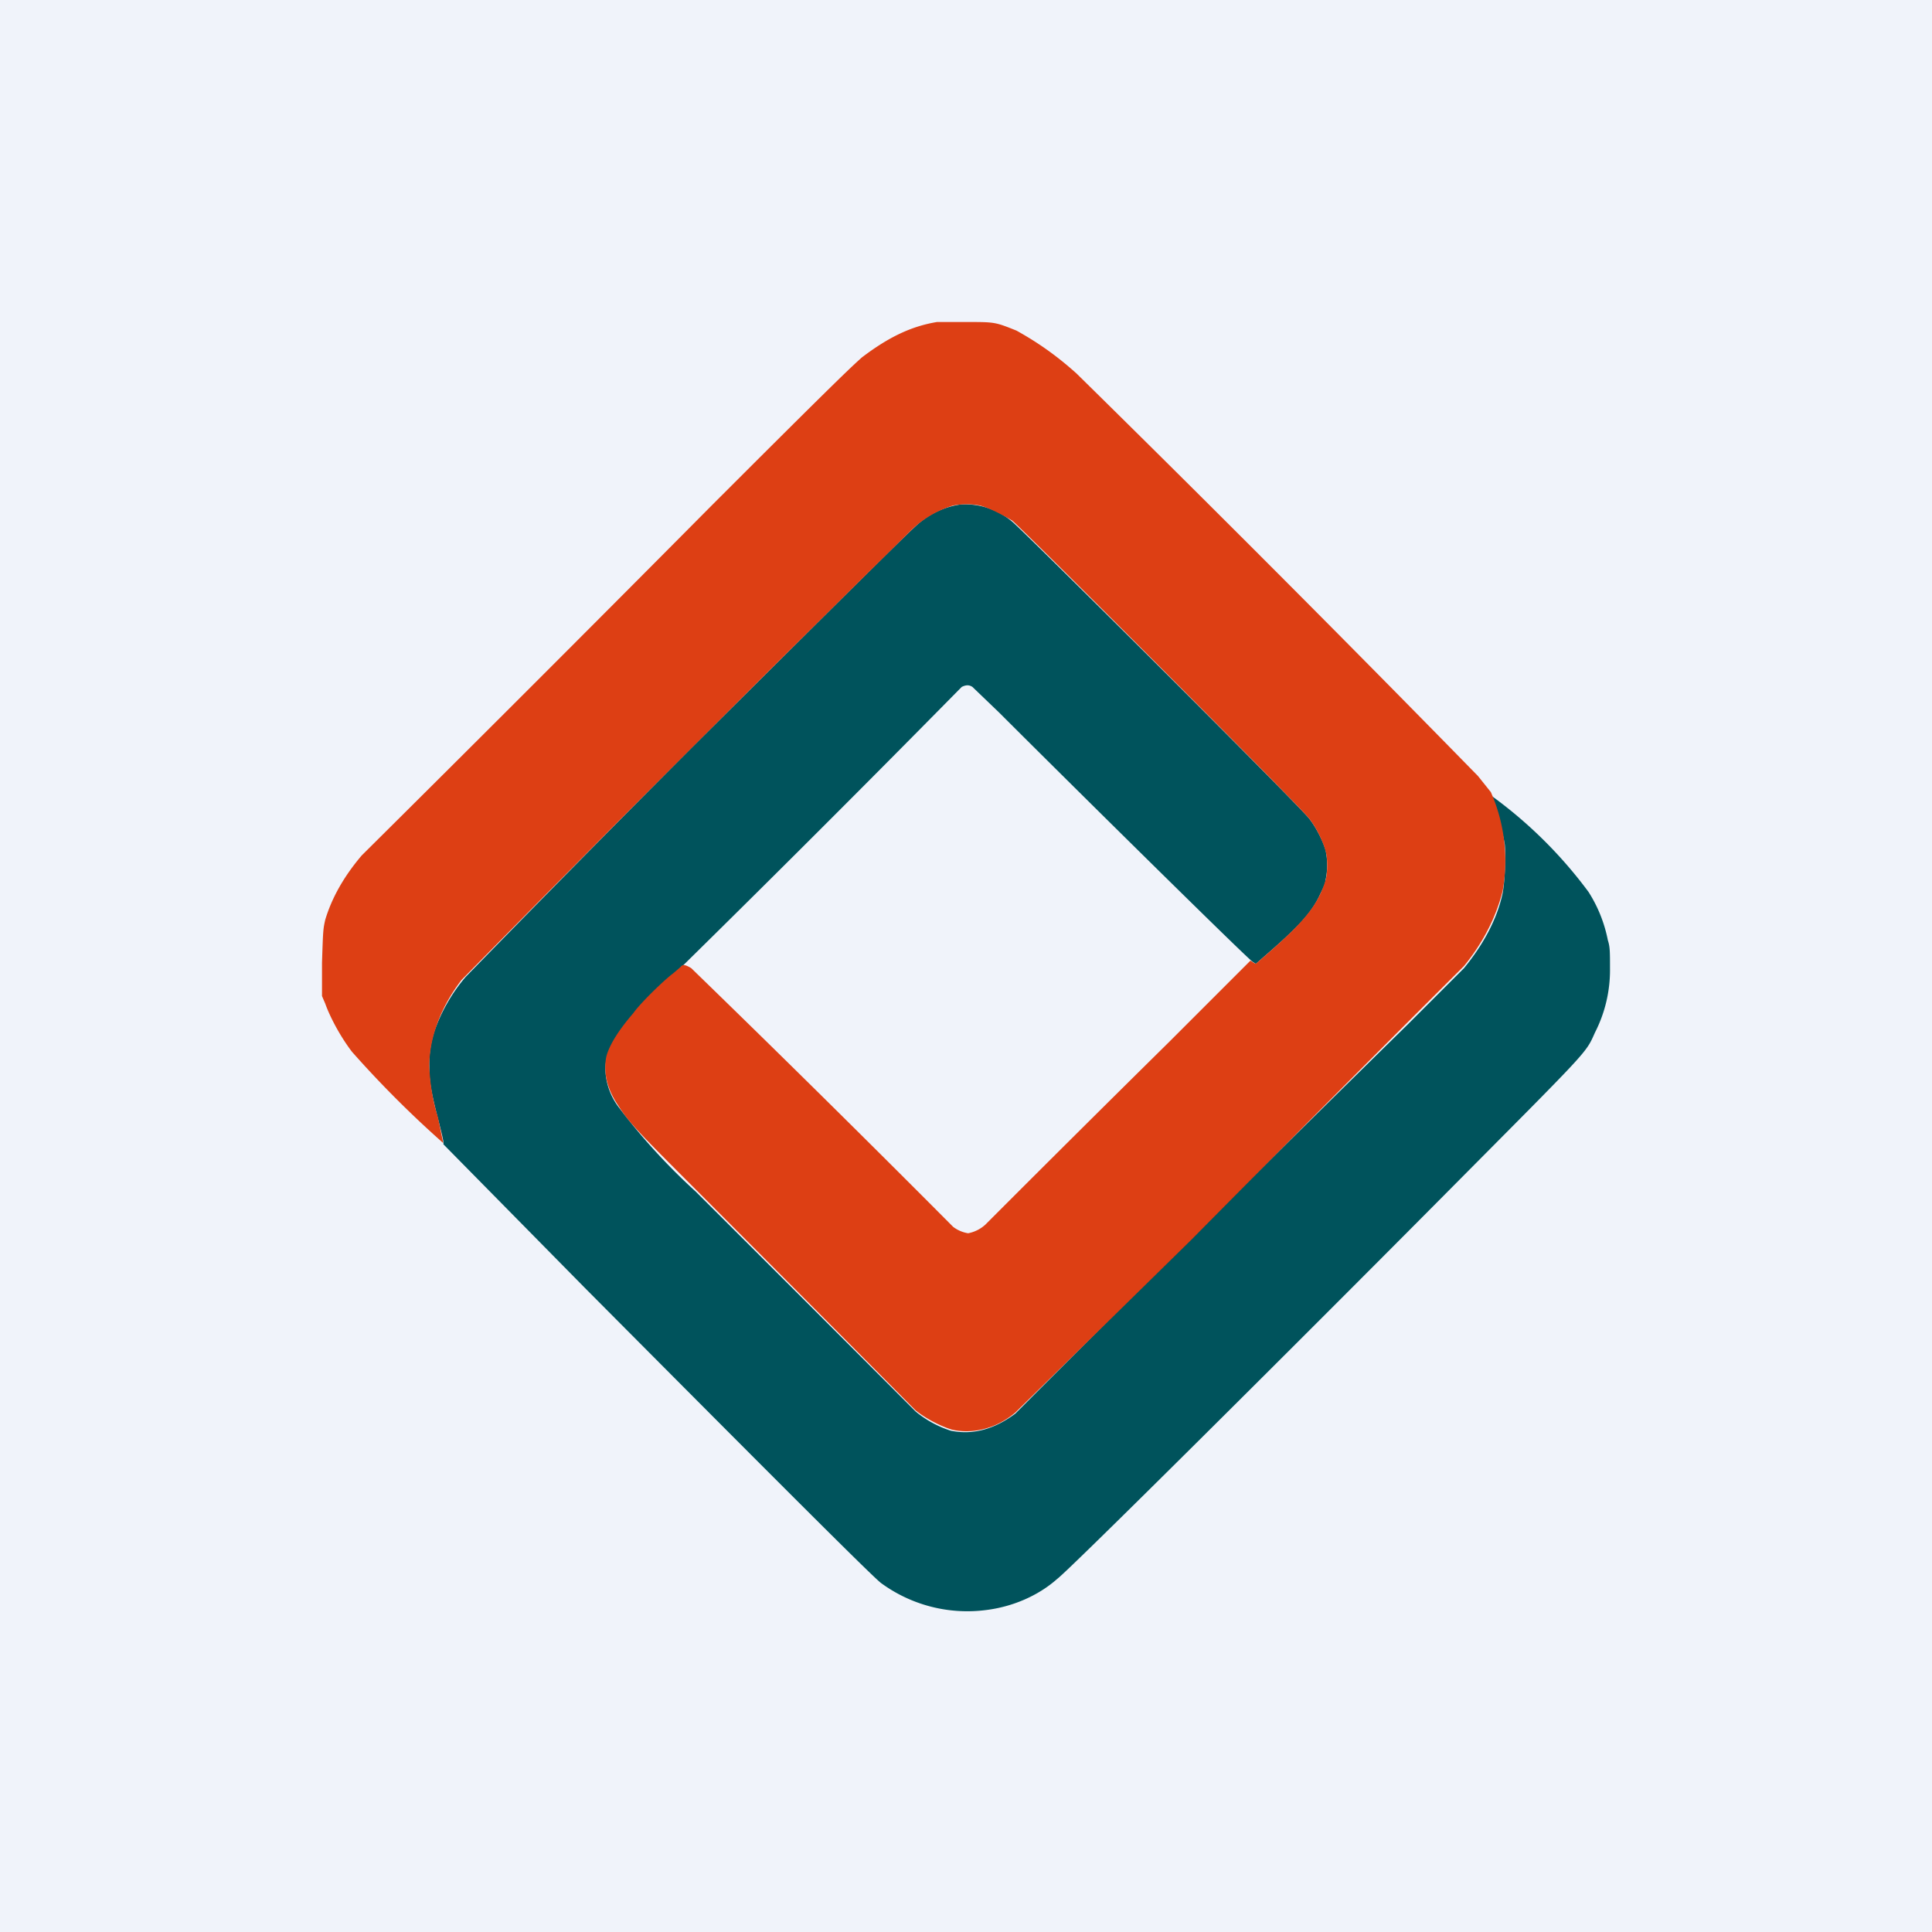
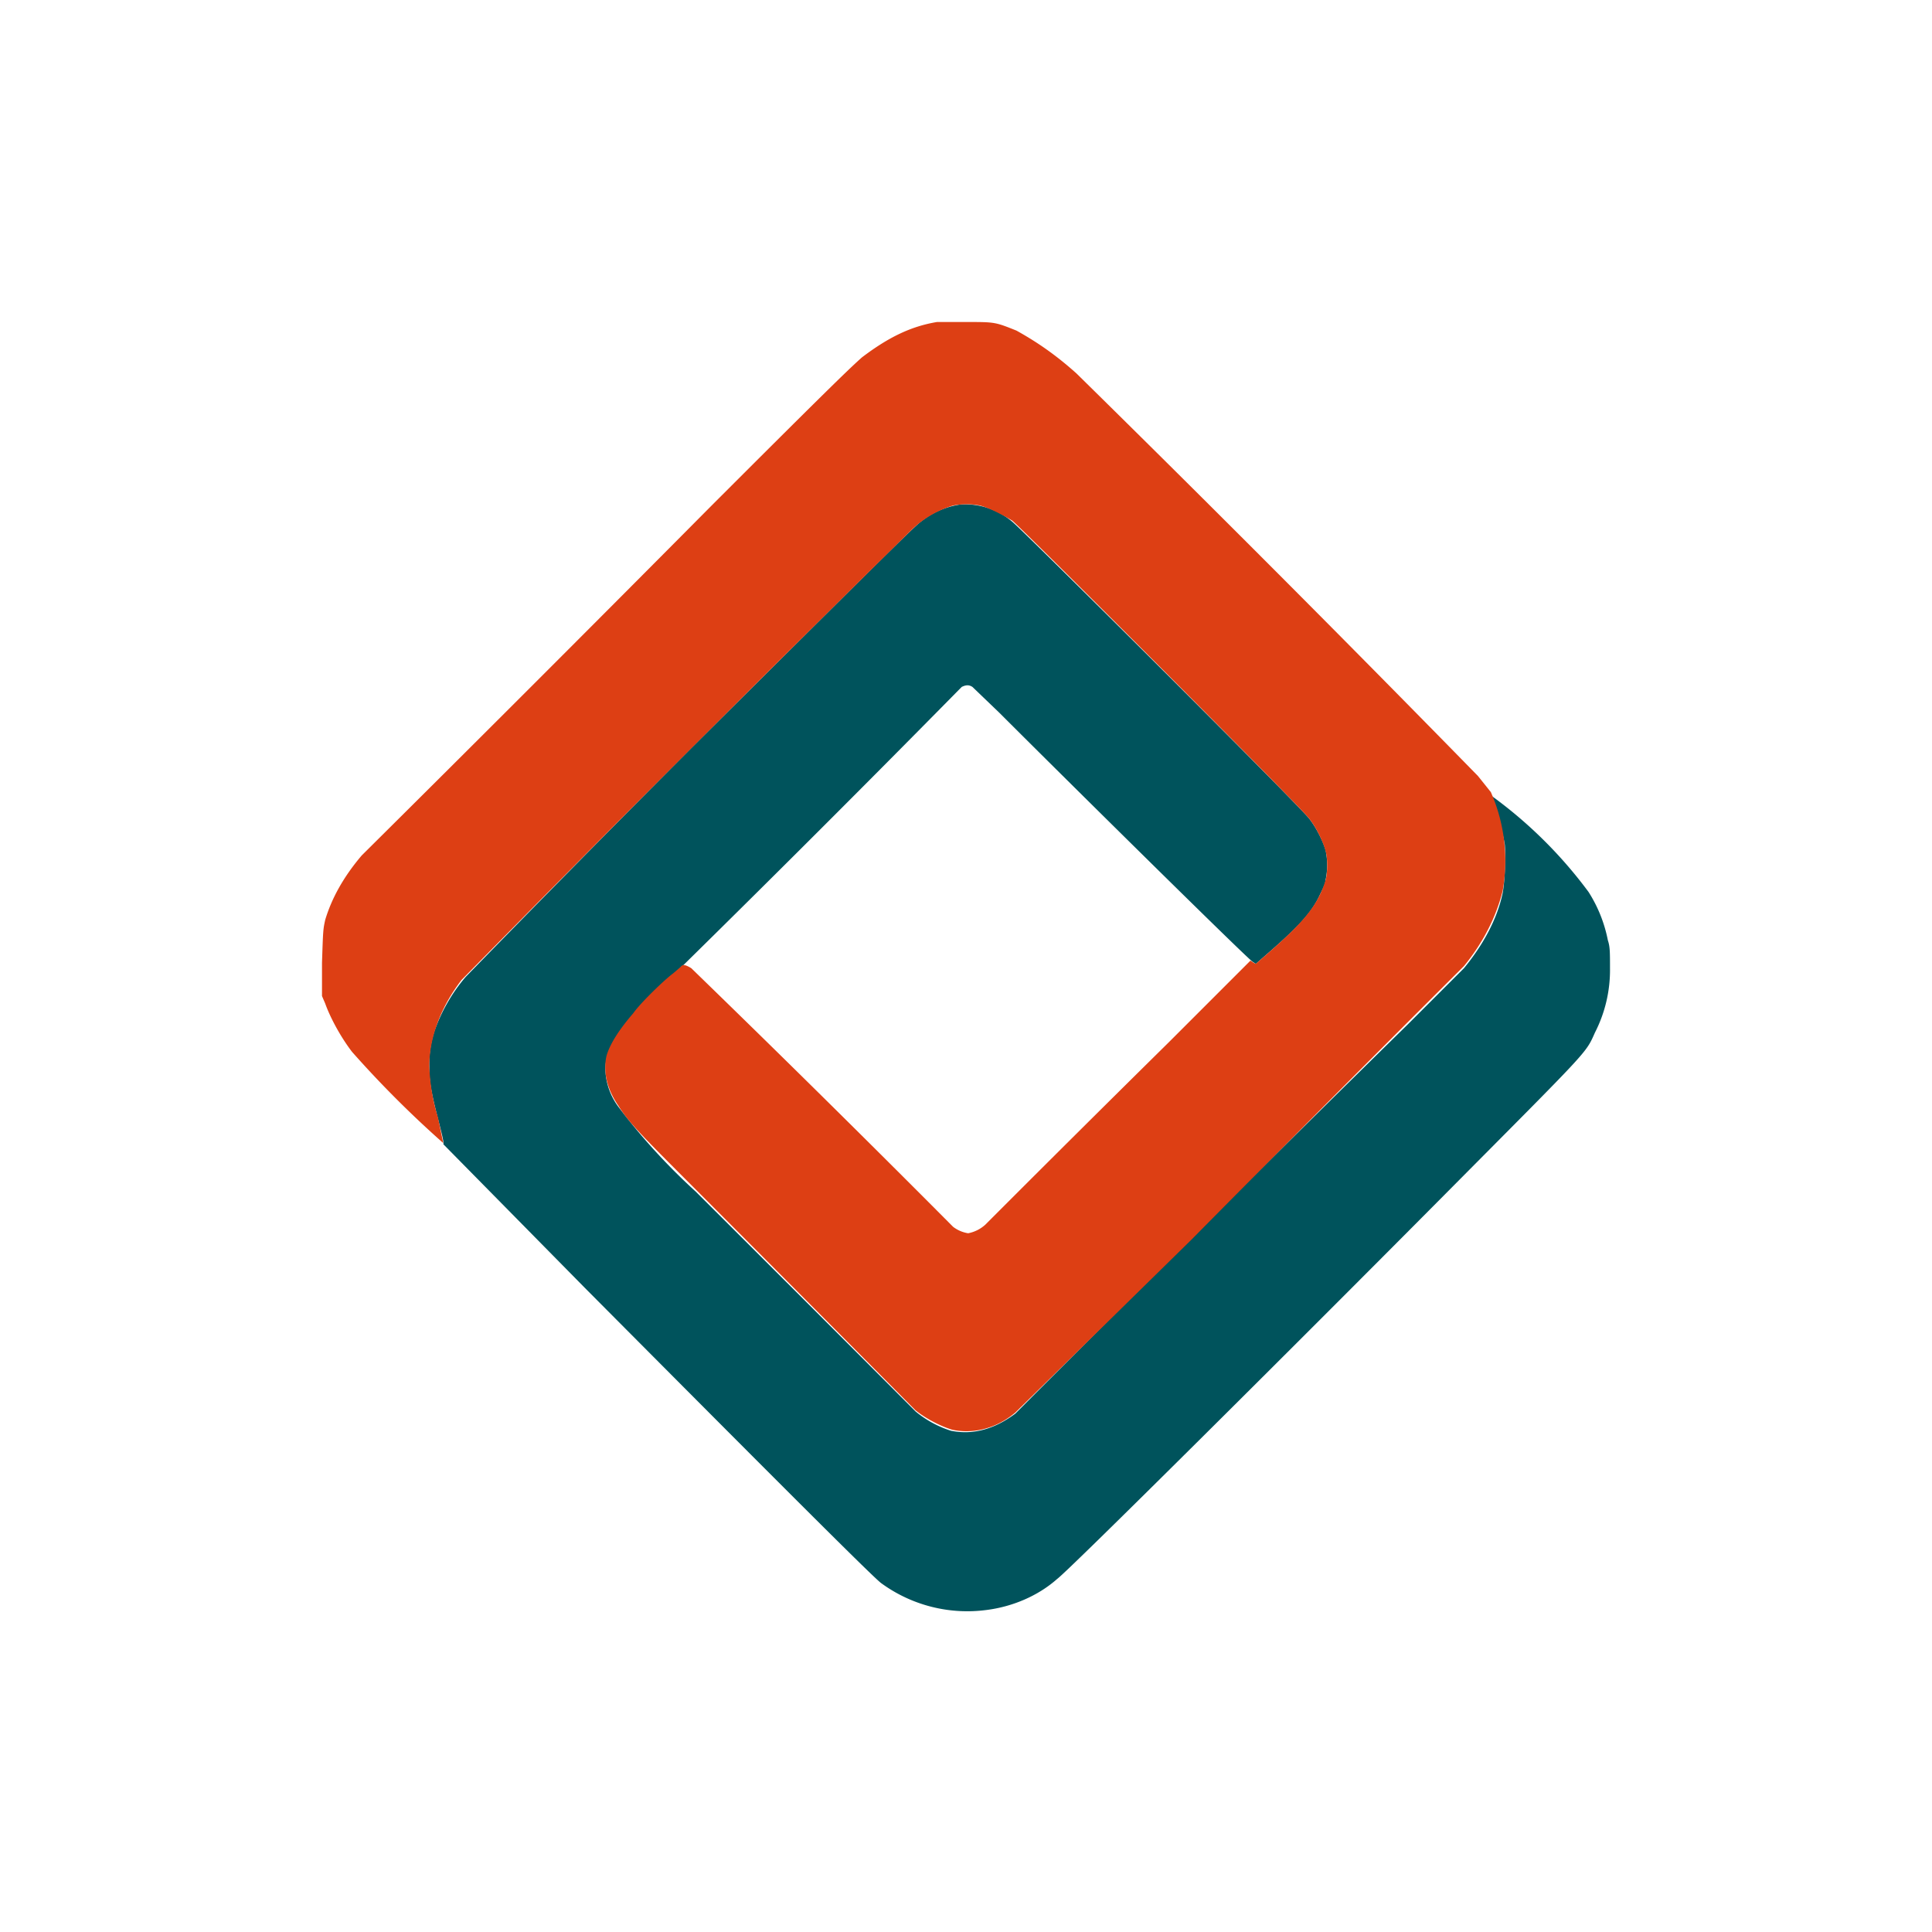
<svg xmlns="http://www.w3.org/2000/svg" width="18" height="18" viewBox="0 0 18 18">
-   <path fill="#F0F3FA" d="M0 0h18v18H0z" />
  <path d="M8.95 4.7a.77.77 0 0 0-.37.16c-.06.04-.64.62-2.13 2.1A271 271 0 0 0 4.34 9.1c-.13.15-.23.33-.29.5a.98.98 0 0 0-.05.34c0 .12.01.21.08.48.03.12.06.23.05.24l1.32 1.34c1.82 1.83 2.69 2.7 2.76 2.75a1.36 1.36 0 0 0 .98.25c.24-.03.48-.13.66-.29.1-.07 2.2-2.16 3.6-3.57 1.37-1.38 1.32-1.32 1.41-1.52a1.28 1.28 0 0 0 .14-.6c0-.15 0-.2-.02-.26a1.3 1.3 0 0 0-.18-.45 4.17 4.17 0 0 0-.91-.9l.03.1c.04.1.08.24.1.36.01.12 0 .34-.02.45-.05.24-.18.48-.36.7l-.53.53a476.87 476.87 0 0 0-3.65 3.62c-.2.15-.4.2-.6.16a.98.98 0 0 1-.33-.18 1007.21 1007.21 0 0 0-2.05-2.05 5.78 5.78 0 0 1-.72-.79.61.61 0 0 1-.12-.35c0-.15.08-.3.26-.51A228.92 228.92 0 0 0 8.96 6.4c.04-.02.07-.02.1 0l.25.24c.64.64 2.32 2.3 2.36 2.32l.03.02.08-.07c.3-.26.44-.4.52-.58.02-.04.05-.1.05-.13a.67.67 0 0 0 0-.28c-.02-.07-.08-.2-.15-.29-.07-.1-2.68-2.7-2.77-2.77a.68.68 0 0 0-.48-.16Z" fill="#00535C" />
  <path d="M8.73 3c-.24.04-.45.14-.7.33-.1.09-.2.18-1.4 1.38a603.73 603.73 0 0 1-3.26 3.26c-.17.2-.28.4-.34.6-.02.09-.02.1-.03.4v.31l.03.07c.05.14.15.32.25.45a9.85 9.85 0 0 0 .85.85l-.05-.24A1.82 1.82 0 0 1 4 9.93c0-.25.1-.54.3-.8a357.94 357.94 0 0 1 4.2-4.2.95.95 0 0 1 .38-.22.66.66 0 0 1 .25 0c.08.02.2.08.3.14.1.08 2.7 2.68 2.77 2.78.07.09.13.22.15.3.02.06.02.2 0 .27a.9.9 0 0 1-.05.13c-.08.17-.22.32-.52.58l-.08.07-.02-.01-.03-.02-.76.76a317.37 317.37 0 0 0-1.71 1.7.33.33 0 0 1-.16.08.31.31 0 0 1-.14-.06 192.37 192.37 0 0 0-2.44-2.41c-.05-.03-.08-.04-.1-.01l-.07.06c-.07.05-.3.27-.37.37-.13.15-.22.29-.25.4-.03.14 0 .3.11.46.1.16.2.26.73.79a1007.21 1007.21 0 0 1 2.04 2.05c.1.08.24.15.34.18.18.04.4 0 .59-.16l1.64-1.61A484.06 484.06 0 0 1 13.64 9c.18-.22.3-.46.36-.7a1.59 1.59 0 0 0-.11-.92l-.12-.15a272.48 272.48 0 0 0-3.74-3.75c-.2-.18-.38-.3-.56-.4C9.27 3 9.27 3 9 3h-.27Z" fill="#DD3F14" />
</svg>